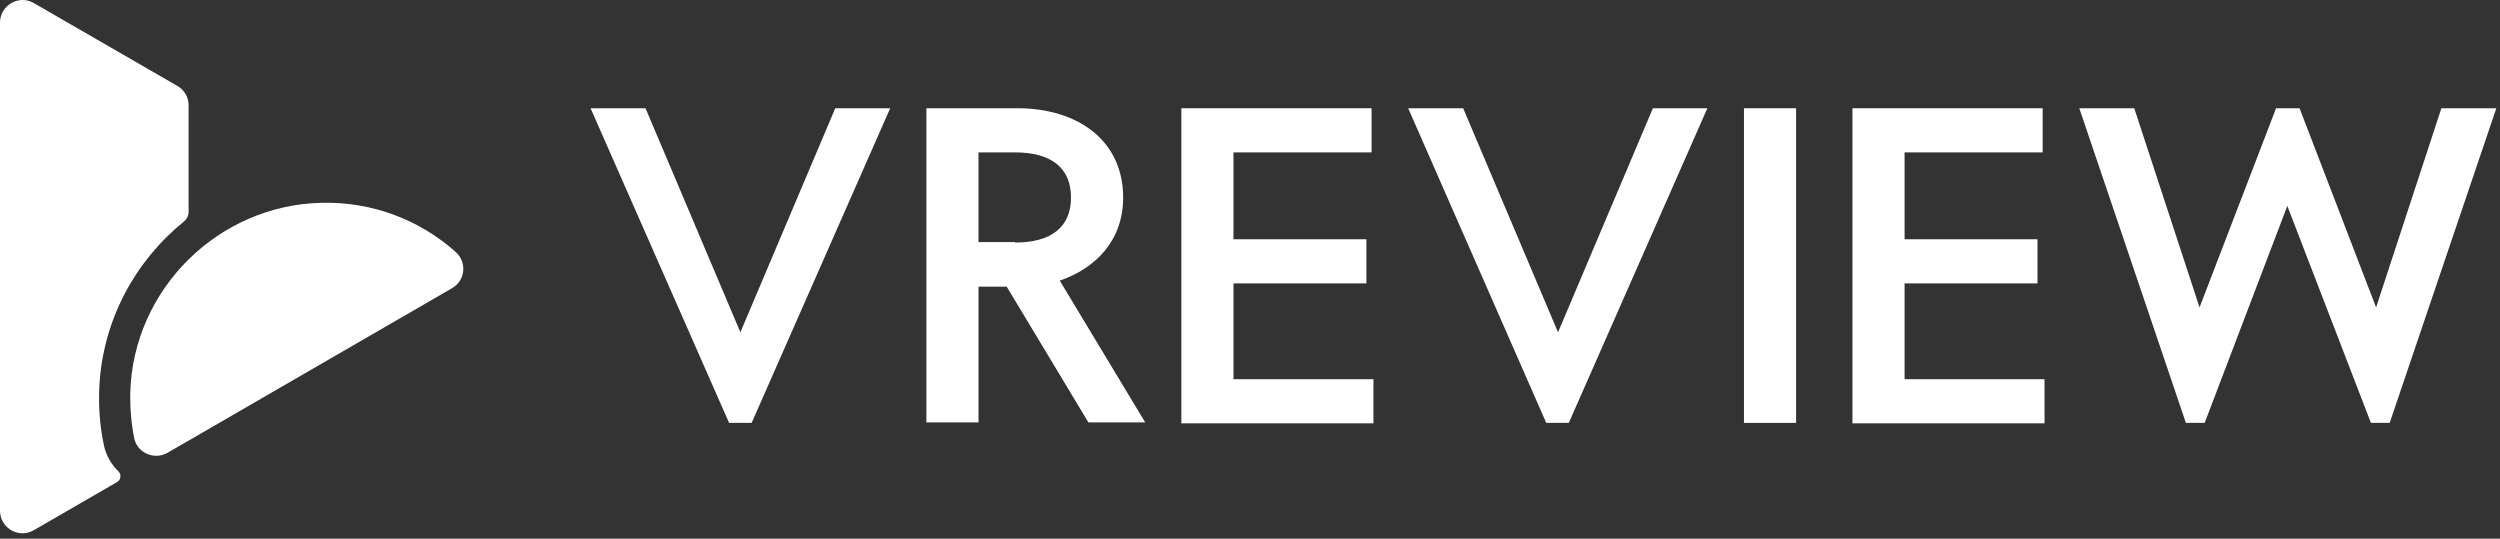
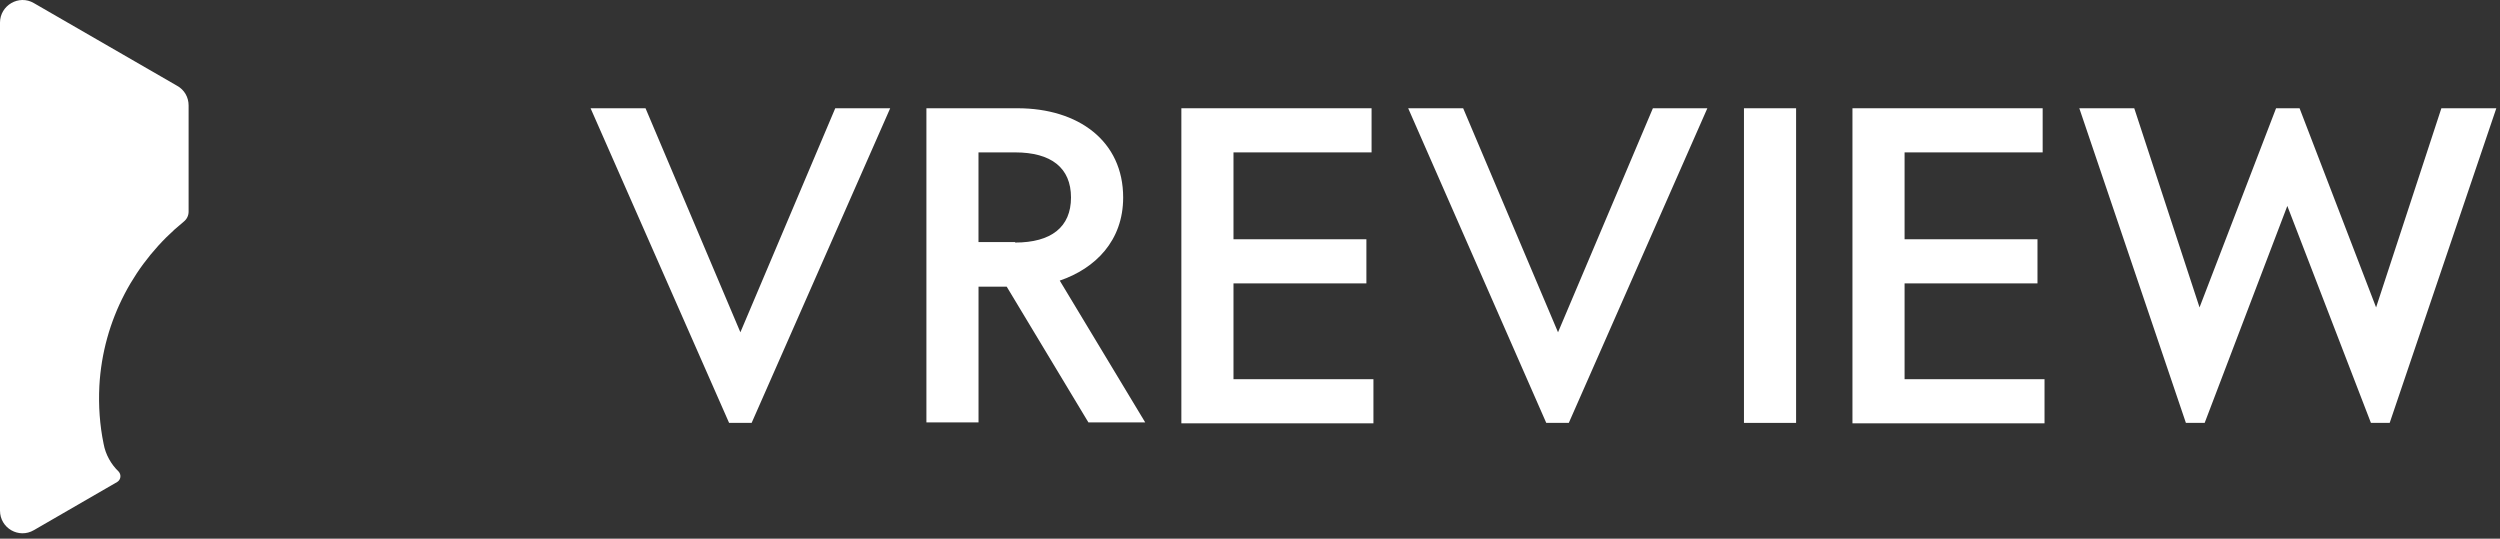
<svg xmlns="http://www.w3.org/2000/svg" fill="none" height="100%" overflow="visible" preserveAspectRatio="none" style="display: block;" viewBox="0 0 362 78" width="100%">
  <rect x="0" y="0" width="362" height="78" fill="#333333" stroke="none" />
  <g clip-path="url(#clip0_0_211)" id="logo">
    <path d="M85.516 15.676H93.472L107.208 48.115L120.944 15.676H128.899L108.837 61.235H105.573L85.516 15.676Z" fill="white" id="Vector" />
    <path d="M134.138 15.676H147.333C156.175 15.676 162.634 20.437 162.634 28.594C162.634 34.852 158.622 38.864 153.452 40.632L165.829 61.166H157.603L145.773 41.512H141.691V61.166H134.144V15.676H134.138ZM146.987 35.122C152.226 35.122 155.081 32.877 155.081 28.594C155.081 24.311 152.226 22.066 146.987 22.066H141.685V35.053H146.987V35.122V35.122Z" fill="white" id="Vector_2" />
    <path d="M171.062 15.676H198.603V22.066H178.609V34.645H197.854V41.035H178.609V54.908H198.873V61.298H171.062V15.676Z" fill="white" id="Vector_3" />
    <path d="M203.91 15.676H211.866L225.602 48.115L239.338 15.676H247.224L227.162 61.235H223.898L203.905 15.676H203.91Z" fill="white" id="Vector_4" />
    <path d="M252.526 15.676H260.073V61.235H252.526V15.676Z" fill="white" id="Vector_5" />
    <path d="M268.236 15.676H295.777V22.066H275.783V34.645H295.028V41.035H275.783V54.908H296.047V61.298H268.236V15.676V15.676Z" fill="white" id="Vector_6" />
    <path d="M301.084 15.676H309.04L318.493 44.512L329.574 15.676H332.977L344.058 44.512L353.511 15.676H361.467L346.027 61.235H343.31L331.204 29.82L319.235 61.235H316.518L301.084 15.676V15.676Z" fill="white" id="Vector_7" />
    <path d="M15.002 64.269C14.438 61.534 14.248 58.748 14.386 55.922C14.904 46.296 19.573 37.811 26.602 32.1C27.074 31.72 27.31 31.202 27.31 30.638V15.261C27.31 14.081 26.694 12.999 25.658 12.429L4.905 0.449C2.734 -0.829 0 0.777 0 3.276V73.934C0 76.485 2.734 78.039 4.905 76.767L16.982 69.784C17.501 69.456 17.598 68.748 17.172 68.275C16.09 67.239 15.284 65.823 15.002 64.269Z" fill="white" id="Vector_8" />
-     <path d="M65.99 36.487C60.849 31.91 54.01 29.176 46.555 29.366C31.605 29.694 19.291 41.864 18.865 56.82C18.819 59.082 19.009 61.298 19.429 63.423C19.855 65.593 22.354 66.675 24.288 65.547L65.466 41.725C67.354 40.643 67.682 38.001 65.984 36.487H65.99Z" fill="white" id="Vector_9" />
  </g>
  <defs>
    <clipPath id="clip0_0_211">
      <rect fill="white" height="77.22" width="361.467" />
    </clipPath>
  </defs>
</svg>